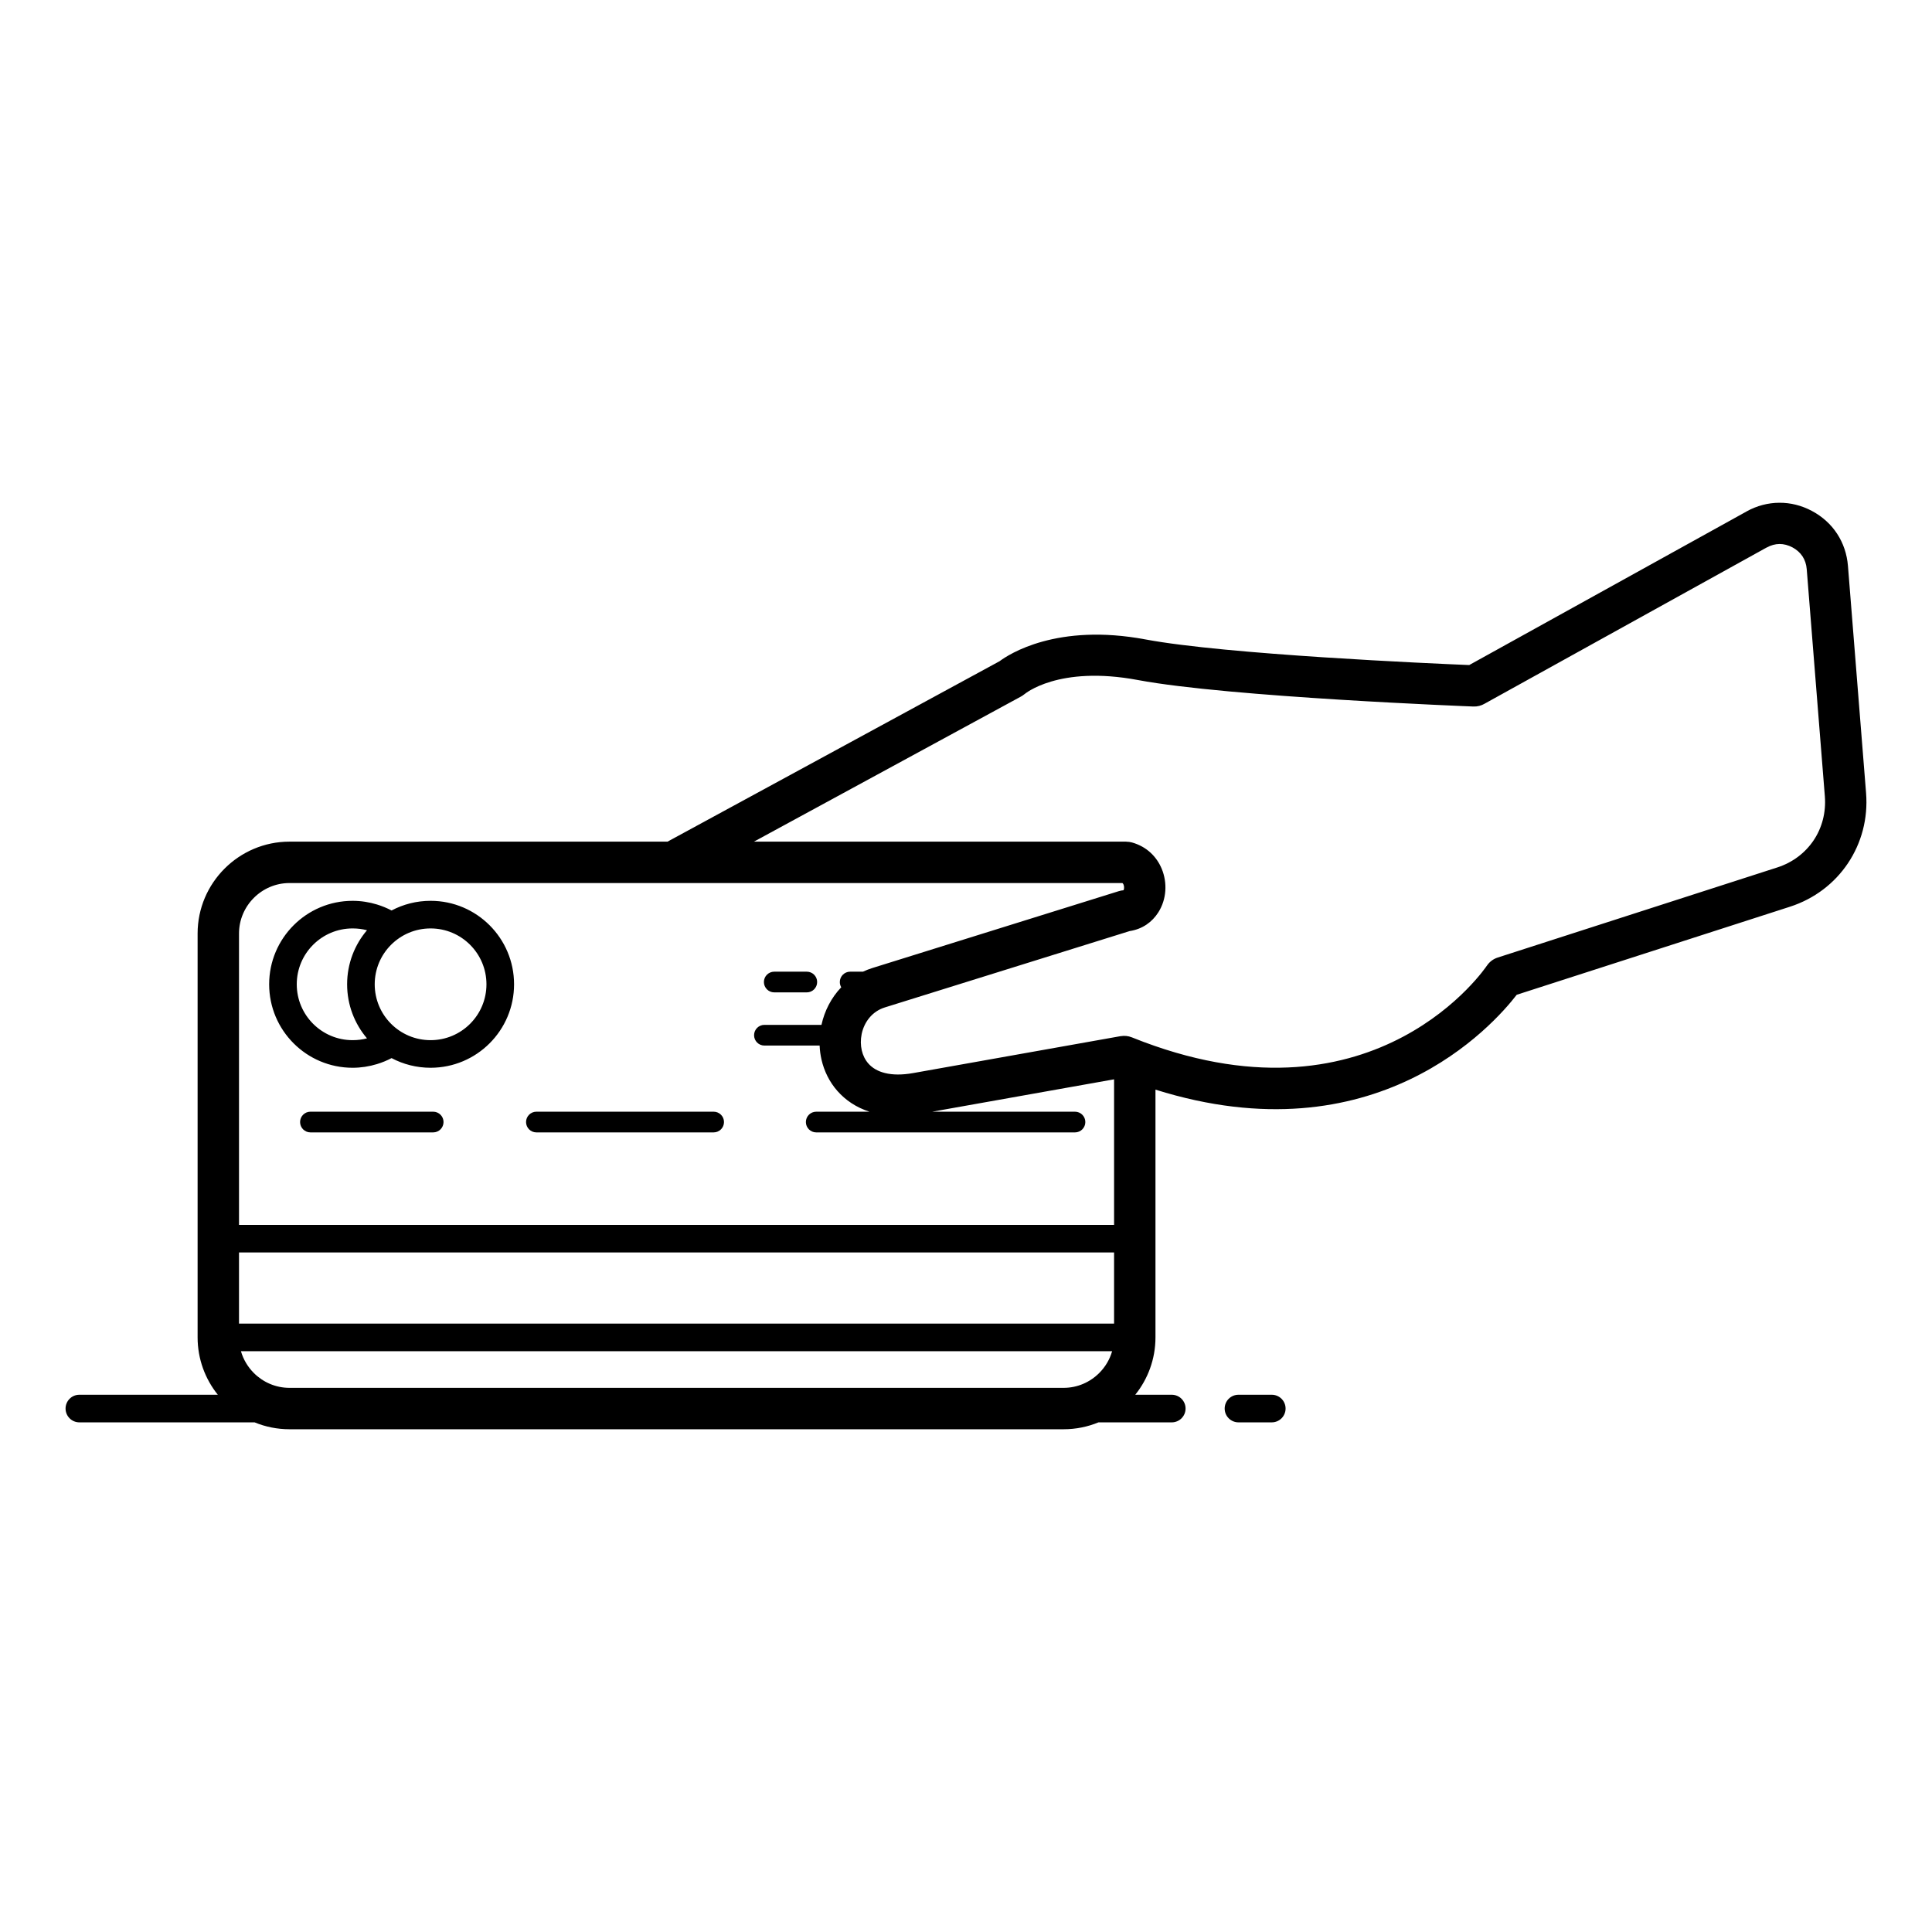
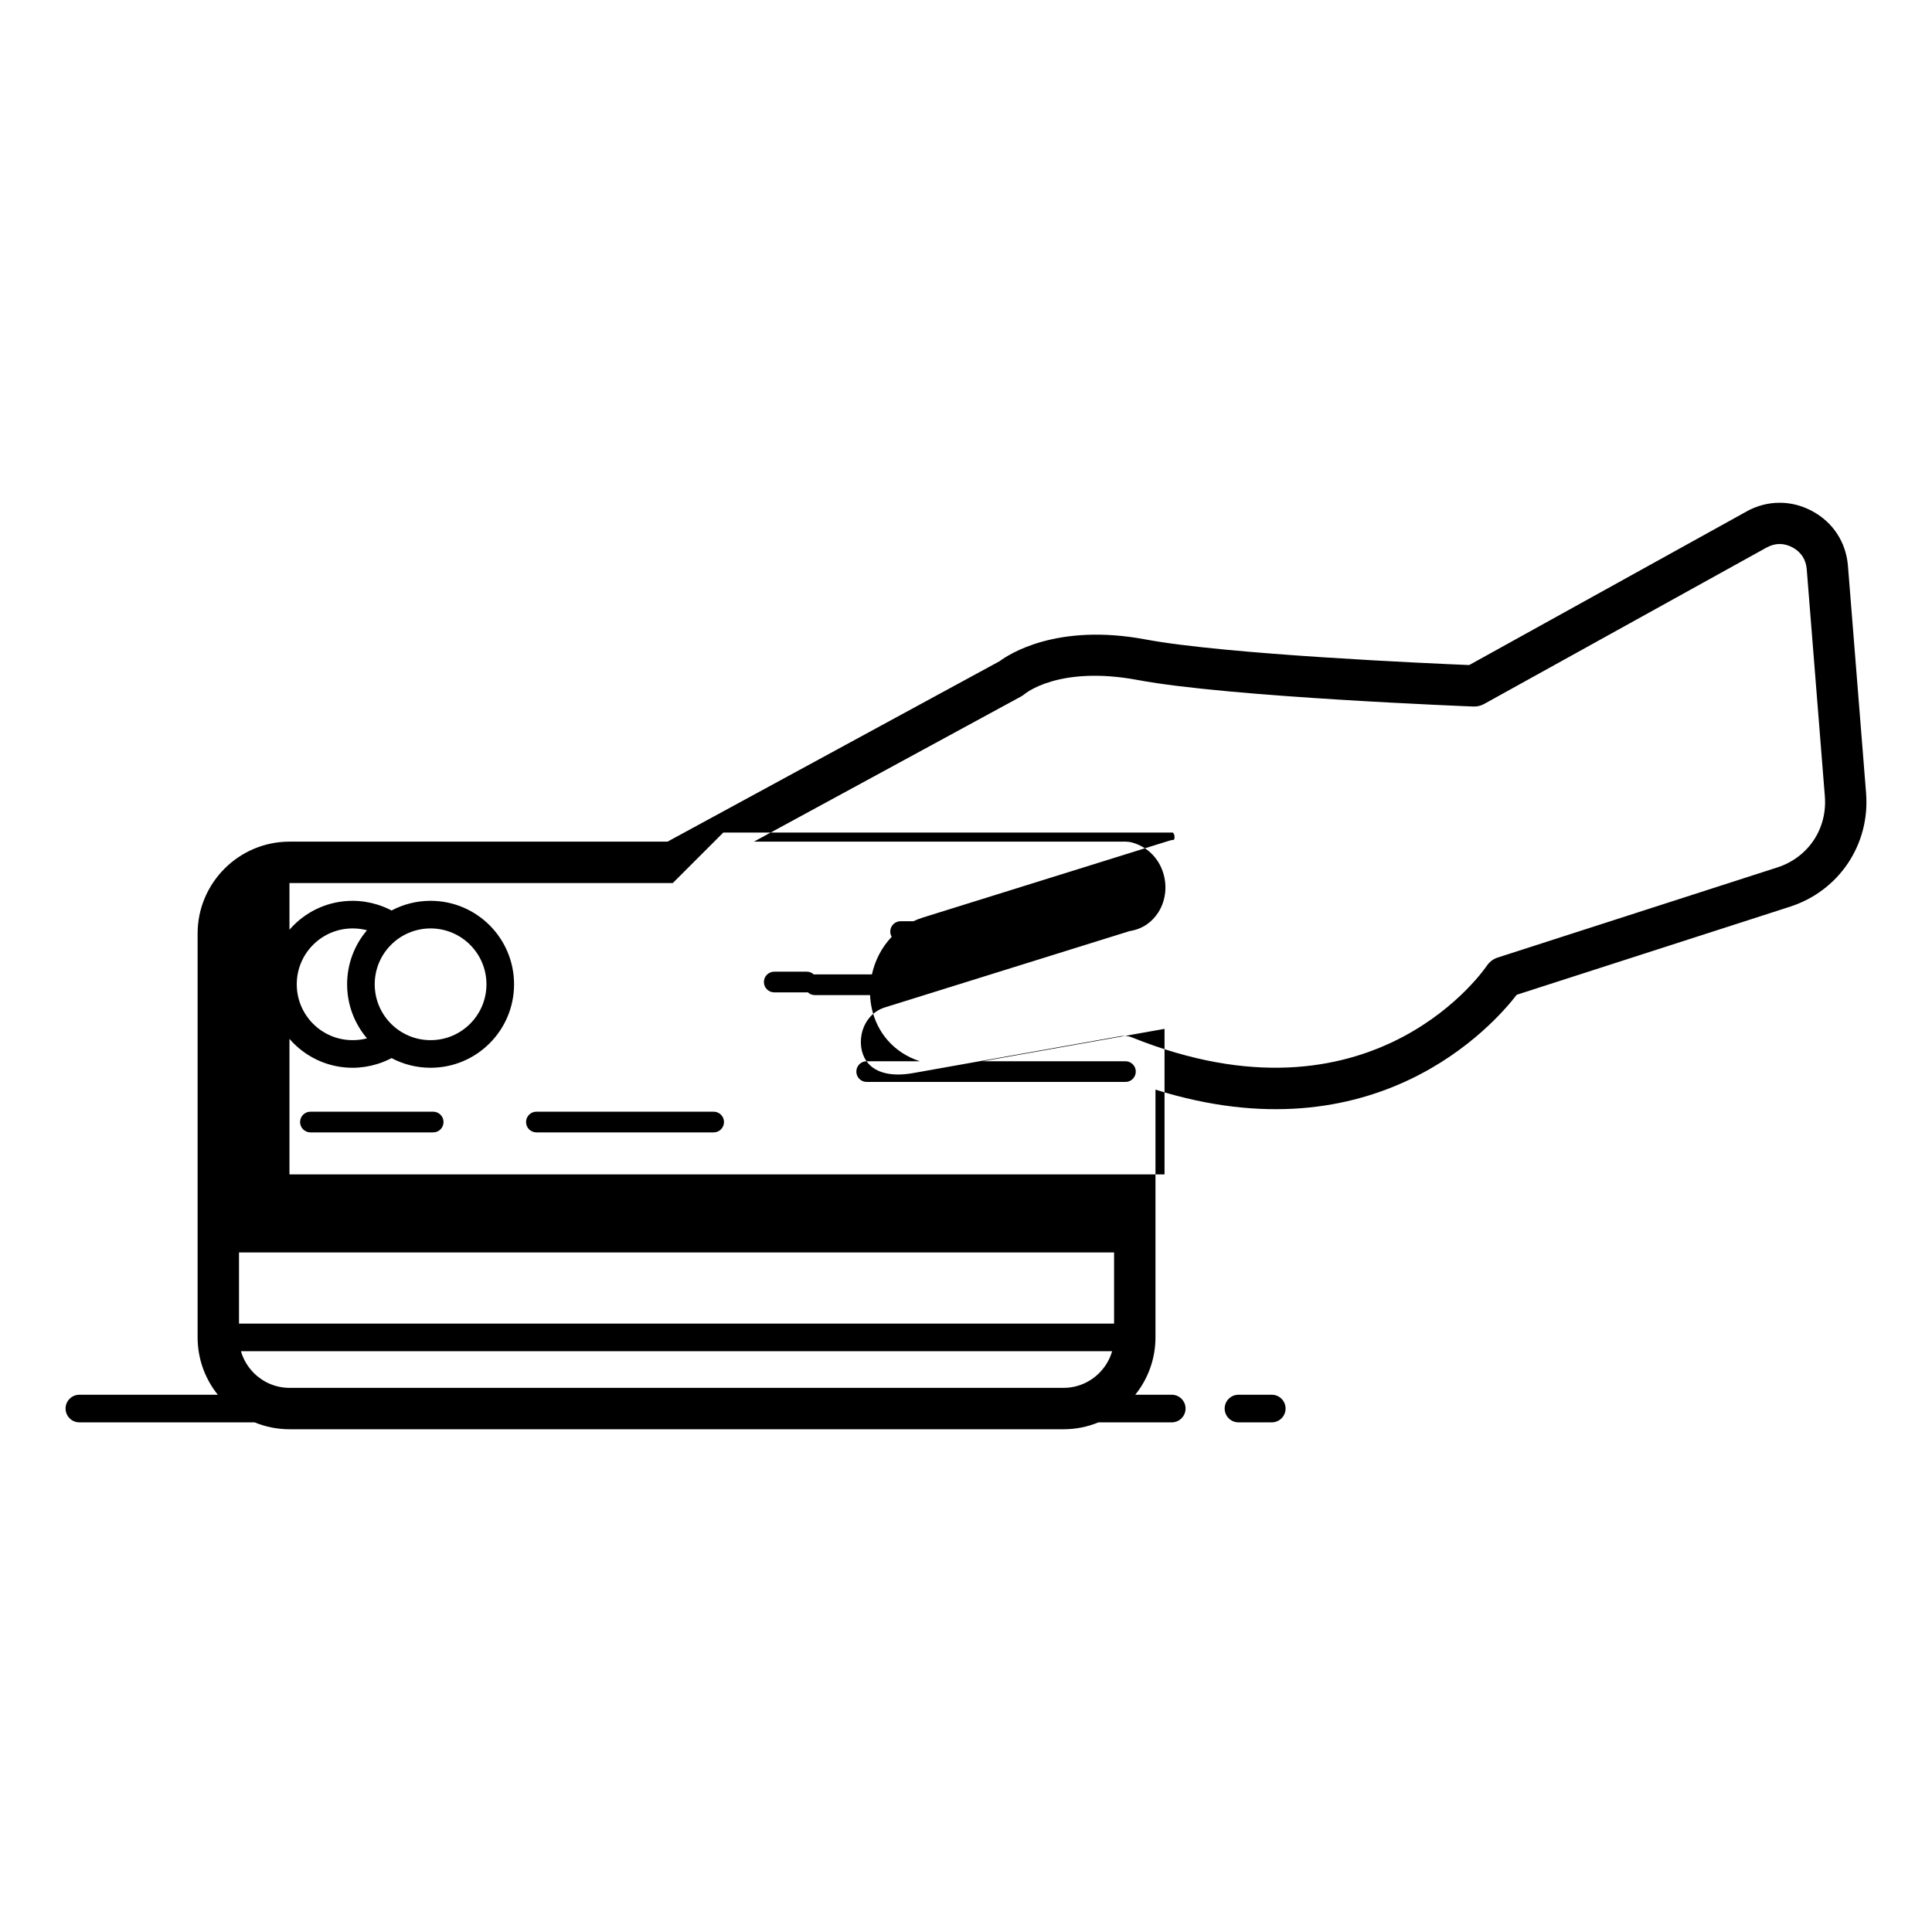
<svg xmlns="http://www.w3.org/2000/svg" xml:space="preserve" version="1.1" style="shape-rendering:geometricPrecision;text-rendering:geometricPrecision;image-rendering:optimizeQuality;" viewBox="0 0 280 280" x="0px" y="0px" fill-rule="evenodd" clip-rule="evenodd">
  <defs>
    <style type="text/css">
   
    .fil0 {fill:black;fill-rule:nonzero}
   
  </style>
  </defs>
  <g>
-     <path class="fil0" d="M165.341 150.849c0.134,0.041 0.263,0.09 0.387,0.149 33.945,12.711 49.727,-10.995 49.774,-11.064l0.002 0.002c0.362,-0.532 0.897,-0.951 1.556,-1.162l40.523 -13.06c2.239,-0.721 4.058,-2.129 5.268,-3.937 1.205,-1.8 1.807,-4.02 1.619,-6.376l-2.626 -32.915c-0.057,-0.699 -0.265,-1.324 -0.606,-1.847 -0.345,-0.527 -0.836,-0.972 -1.454,-1.304 -0.625,-0.335 -1.267,-0.5 -1.891,-0.496 -0.613,0.004 -1.252,0.18 -1.88,0.527l-0.003 -0.004 -40.86 22.628c-0.475,0.277 -1.032,0.427 -1.622,0.404 -0.101,-0.004 -35.409,-1.365 -48.601,-3.837 -11.58,-2.171 -16.456,2.049 -16.47,2.061l-0.003 -0.004c-0.149,0.124 -0.312,0.236 -0.489,0.333l-38.701 21.03 53.987 0 0 0.009c0.264,0 0.531,0.035 0.797,0.108 2.156,0.601 3.589,2.072 4.315,3.814 0.422,1.014 0.595,2.121 0.522,3.19 -0.075,1.101 -0.416,2.19 -1.018,3.134 -0.885,1.387 -2.278,2.42 -4.16,2.709l-35.48 11.065c-1.82,0.567 -2.966,2.1 -3.337,3.795l-0.018 0.095c-0.157,0.776 -0.152,1.582 0.024,2.345 0.161,0.697 0.476,1.351 0.953,1.893 1.11,1.264 3.214,1.967 6.495,1.383l30.064 -5.352 0.001 0.006c0.53,-0.093 1.092,-0.045 1.628,0.17 0.438,0.177 0.872,0.343 1.304,0.508zm-153.839 55.289c-1.105,0 -2,-0.896 -2,-2 0,-1.105 0.895,-2.001 2,-2.001l20.066 0c-1.831,-2.28 -2.929,-5.173 -2.929,-8.312l0 -58.535c0,-3.664 1.496,-6.993 3.908,-9.405 2.411,-2.411 5.74,-3.908 9.404,-3.908l54.793 0 48.121 -26.149c1.365,-1.02 8.32,-5.562 21.164,-3.154 11.635,2.181 41.541,3.49 46.901,3.71l40.202 -22.263 -0.002 -0.004c1.492,-0.825 3.103,-1.244 4.74,-1.254 1.626,-0.011 3.239,0.389 4.75,1.199 1.52,0.817 2.747,1.94 3.633,3.297 0.89,1.362 1.428,2.94 1.567,4.659l2.626 32.914c0.297,3.721 -0.68,7.264 -2.626,10.173 -1.942,2.902 -4.847,5.155 -8.409,6.304l-39.595 12.761c-3.382,4.39 -20.485,23.754 -52.356,13.747l0 35.908c0,3.139 -1.098,6.032 -2.929,8.312l5.291 0c1.105,0 2,0.896 2,2.001 0,1.104 -0.895,2 -2,2l-10.622 0c-1.559,0.644 -3.266,0.999 -5.052,0.999l-112.197 0c-1.786,0 -3.492,-0.355 -5.052,-0.999l-25.397 0zm167.986 0c-1.104,0 -2,-0.896 -2,-2 0,-1.105 0.896,-2.001 2,-2.001l4.827 0c1.105,0 2.001,0.896 2.001,2.001 0,1.104 -0.896,2 -2.001,2l-4.827 0zm-81.979 -78.161l-0.026 0 -55.532 0c-2.007,0 -3.835,0.824 -5.162,2.151 -1.327,1.327 -2.15,3.154 -2.15,5.162l0 42.226 126.822 0 0 -21.093 -26.355 4.692 20.688 0c0.828,0 1.5,0.672 1.5,1.5 0,0.828 -0.672,1.5 -1.5,1.5l-37.5 0c-0.828,0 -1.5,-0.672 -1.5,-1.5 0,-0.828 0.672,-1.5 1.5,-1.5l7.712 0c-1.939,-0.624 -3.488,-1.69 -4.657,-3.02 -1.15,-1.309 -1.907,-2.868 -2.289,-4.518 -0.154,-0.669 -0.245,-1.355 -0.274,-2.046l-8 0c-0.828,0 -1.5,-0.672 -1.5,-1.5 0,-0.829 0.672,-1.5 1.5,-1.5l8.267 0c0.441,-2.012 1.409,-3.924 2.866,-5.447 -0.131,-0.224 -0.207,-0.483 -0.207,-0.761 0,-0.828 0.672,-1.5 1.5,-1.5l1.855 0c0.438,-0.205 0.898,-0.385 1.379,-0.535l35.706 -11.136c0.222,-0.069 0.447,-0.111 0.67,-0.128l0.006 -0.003c0.044,-0.069 0.072,-0.183 0.081,-0.322 0.012,-0.17 -0.014,-0.342 -0.077,-0.494 -0.036,-0.087 -0.09,-0.166 -0.161,-0.228l-65.162 0zm-35.105 26.772c-2.042,0 -3.966,-0.506 -5.654,-1.4 -0.664,0.349 -1.37,0.64 -2.111,0.866 -1.135,0.347 -2.322,0.534 -3.535,0.534 -3.339,0 -6.364,-1.354 -8.553,-3.544 -2.189,-2.189 -3.543,-5.213 -3.543,-8.553 0,-3.34 1.354,-6.364 3.543,-8.553 2.189,-2.19 5.214,-3.544 8.553,-3.544 1.213,0 2.4,0.186 3.535,0.533 0.741,0.227 1.447,0.518 2.111,0.867 1.688,-0.894 3.612,-1.401 5.654,-1.401 3.34,0 6.365,1.355 8.554,3.544 2.189,2.189 3.544,5.214 3.544,8.554 0,3.34 -1.355,6.364 -3.544,8.554 -2.189,2.189 -5.214,3.543 -8.554,3.543zm-9.216 -4.262c-1.796,-2.111 -2.881,-4.847 -2.881,-7.835 0,-2.988 1.085,-5.724 2.881,-7.835 -0.653,-0.171 -1.351,-0.262 -2.084,-0.262 -2.236,0 -4.26,0.906 -5.725,2.371 -1.465,1.465 -2.371,3.49 -2.371,5.726 0,2.236 0.906,4.261 2.371,5.726 1.465,1.464 3.489,2.371 5.725,2.371 0.733,0 1.431,-0.091 2.084,-0.262zm3.49 -2.109c1.465,1.465 3.49,2.371 5.726,2.371 2.237,0 4.261,-0.906 5.726,-2.371 1.465,-1.465 2.371,-3.49 2.371,-5.726 0,-2.237 -0.906,-4.261 -2.371,-5.726 -1.465,-1.465 -3.489,-2.371 -5.726,-2.371 -2.236,0 -4.261,0.906 -5.726,2.371 -1.465,1.465 -2.371,3.49 -2.371,5.726 0,2.236 0.906,4.261 2.371,5.726zm60.249 -7.555c0.829,0 1.501,0.672 1.501,1.5 0,0.828 -0.672,1.5 -1.501,1.5l-4.716 0c-0.828,0 -1.5,-0.672 -1.5,-1.5 0,-0.828 0.672,-1.5 1.5,-1.5l4.716 0zm-54.147 20.292c0.829,0 1.5,0.672 1.5,1.5 0,0.828 -0.671,1.5 -1.5,1.5l-17.789 0c-0.828,0 -1.5,-0.672 -1.5,-1.5 0,-0.828 0.672,-1.5 1.5,-1.5l17.789 0zm40.647 0c0.829,0 1.501,0.672 1.501,1.5 0,0.828 -0.672,1.5 -1.501,1.5l-25.687 0c-0.828,0 -1.5,-0.672 -1.5,-1.5 0,-0.828 0.672,-1.5 1.5,-1.5l25.687 0zm-68.788 20.401l0 10.309 126.822 0 0 -10.309 -126.822 0zm0.28 14.309c0.348,1.209 1.001,2.293 1.87,3.162 1.326,1.327 3.155,2.151 5.162,2.151l112.197 0c2.008,0 3.835,-0.824 5.162,-2.151 0.869,-0.869 1.523,-1.953 1.87,-3.162l-126.261 0z" />
+     <path class="fil0" d="M165.341 150.849c0.134,0.041 0.263,0.09 0.387,0.149 33.945,12.711 49.727,-10.995 49.774,-11.064l0.002 0.002c0.362,-0.532 0.897,-0.951 1.556,-1.162l40.523 -13.06c2.239,-0.721 4.058,-2.129 5.268,-3.937 1.205,-1.8 1.807,-4.02 1.619,-6.376l-2.626 -32.915c-0.057,-0.699 -0.265,-1.324 -0.606,-1.847 -0.345,-0.527 -0.836,-0.972 -1.454,-1.304 -0.625,-0.335 -1.267,-0.5 -1.891,-0.496 -0.613,0.004 -1.252,0.18 -1.88,0.527l-0.003 -0.004 -40.86 22.628c-0.475,0.277 -1.032,0.427 -1.622,0.404 -0.101,-0.004 -35.409,-1.365 -48.601,-3.837 -11.58,-2.171 -16.456,2.049 -16.47,2.061l-0.003 -0.004c-0.149,0.124 -0.312,0.236 -0.489,0.333l-38.701 21.03 53.987 0 0 0.009c0.264,0 0.531,0.035 0.797,0.108 2.156,0.601 3.589,2.072 4.315,3.814 0.422,1.014 0.595,2.121 0.522,3.19 -0.075,1.101 -0.416,2.19 -1.018,3.134 -0.885,1.387 -2.278,2.42 -4.16,2.709l-35.48 11.065c-1.82,0.567 -2.966,2.1 -3.337,3.795l-0.018 0.095c-0.157,0.776 -0.152,1.582 0.024,2.345 0.161,0.697 0.476,1.351 0.953,1.893 1.11,1.264 3.214,1.967 6.495,1.383l30.064 -5.352 0.001 0.006c0.53,-0.093 1.092,-0.045 1.628,0.17 0.438,0.177 0.872,0.343 1.304,0.508zm-153.839 55.289c-1.105,0 -2,-0.896 -2,-2 0,-1.105 0.895,-2.001 2,-2.001l20.066 0c-1.831,-2.28 -2.929,-5.173 -2.929,-8.312l0 -58.535c0,-3.664 1.496,-6.993 3.908,-9.405 2.411,-2.411 5.74,-3.908 9.404,-3.908l54.793 0 48.121 -26.149c1.365,-1.02 8.32,-5.562 21.164,-3.154 11.635,2.181 41.541,3.49 46.901,3.71l40.202 -22.263 -0.002 -0.004c1.492,-0.825 3.103,-1.244 4.74,-1.254 1.626,-0.011 3.239,0.389 4.75,1.199 1.52,0.817 2.747,1.94 3.633,3.297 0.89,1.362 1.428,2.94 1.567,4.659l2.626 32.914c0.297,3.721 -0.68,7.264 -2.626,10.173 -1.942,2.902 -4.847,5.155 -8.409,6.304l-39.595 12.761c-3.382,4.39 -20.485,23.754 -52.356,13.747l0 35.908c0,3.139 -1.098,6.032 -2.929,8.312l5.291 0c1.105,0 2,0.896 2,2.001 0,1.104 -0.895,2 -2,2l-10.622 0c-1.559,0.644 -3.266,0.999 -5.052,0.999l-112.197 0c-1.786,0 -3.492,-0.355 -5.052,-0.999l-25.397 0zm167.986 0c-1.104,0 -2,-0.896 -2,-2 0,-1.105 0.896,-2.001 2,-2.001l4.827 0c1.105,0 2.001,0.896 2.001,2.001 0,1.104 -0.896,2 -2.001,2l-4.827 0zm-81.979 -78.161l-0.026 0 -55.532 0l0 42.226 126.822 0 0 -21.093 -26.355 4.692 20.688 0c0.828,0 1.5,0.672 1.5,1.5 0,0.828 -0.672,1.5 -1.5,1.5l-37.5 0c-0.828,0 -1.5,-0.672 -1.5,-1.5 0,-0.828 0.672,-1.5 1.5,-1.5l7.712 0c-1.939,-0.624 -3.488,-1.69 -4.657,-3.02 -1.15,-1.309 -1.907,-2.868 -2.289,-4.518 -0.154,-0.669 -0.245,-1.355 -0.274,-2.046l-8 0c-0.828,0 -1.5,-0.672 -1.5,-1.5 0,-0.829 0.672,-1.5 1.5,-1.5l8.267 0c0.441,-2.012 1.409,-3.924 2.866,-5.447 -0.131,-0.224 -0.207,-0.483 -0.207,-0.761 0,-0.828 0.672,-1.5 1.5,-1.5l1.855 0c0.438,-0.205 0.898,-0.385 1.379,-0.535l35.706 -11.136c0.222,-0.069 0.447,-0.111 0.67,-0.128l0.006 -0.003c0.044,-0.069 0.072,-0.183 0.081,-0.322 0.012,-0.17 -0.014,-0.342 -0.077,-0.494 -0.036,-0.087 -0.09,-0.166 -0.161,-0.228l-65.162 0zm-35.105 26.772c-2.042,0 -3.966,-0.506 -5.654,-1.4 -0.664,0.349 -1.37,0.64 -2.111,0.866 -1.135,0.347 -2.322,0.534 -3.535,0.534 -3.339,0 -6.364,-1.354 -8.553,-3.544 -2.189,-2.189 -3.543,-5.213 -3.543,-8.553 0,-3.34 1.354,-6.364 3.543,-8.553 2.189,-2.19 5.214,-3.544 8.553,-3.544 1.213,0 2.4,0.186 3.535,0.533 0.741,0.227 1.447,0.518 2.111,0.867 1.688,-0.894 3.612,-1.401 5.654,-1.401 3.34,0 6.365,1.355 8.554,3.544 2.189,2.189 3.544,5.214 3.544,8.554 0,3.34 -1.355,6.364 -3.544,8.554 -2.189,2.189 -5.214,3.543 -8.554,3.543zm-9.216 -4.262c-1.796,-2.111 -2.881,-4.847 -2.881,-7.835 0,-2.988 1.085,-5.724 2.881,-7.835 -0.653,-0.171 -1.351,-0.262 -2.084,-0.262 -2.236,0 -4.26,0.906 -5.725,2.371 -1.465,1.465 -2.371,3.49 -2.371,5.726 0,2.236 0.906,4.261 2.371,5.726 1.465,1.464 3.489,2.371 5.725,2.371 0.733,0 1.431,-0.091 2.084,-0.262zm3.49 -2.109c1.465,1.465 3.49,2.371 5.726,2.371 2.237,0 4.261,-0.906 5.726,-2.371 1.465,-1.465 2.371,-3.49 2.371,-5.726 0,-2.237 -0.906,-4.261 -2.371,-5.726 -1.465,-1.465 -3.489,-2.371 -5.726,-2.371 -2.236,0 -4.261,0.906 -5.726,2.371 -1.465,1.465 -2.371,3.49 -2.371,5.726 0,2.236 0.906,4.261 2.371,5.726zm60.249 -7.555c0.829,0 1.501,0.672 1.501,1.5 0,0.828 -0.672,1.5 -1.501,1.5l-4.716 0c-0.828,0 -1.5,-0.672 -1.5,-1.5 0,-0.828 0.672,-1.5 1.5,-1.5l4.716 0zm-54.147 20.292c0.829,0 1.5,0.672 1.5,1.5 0,0.828 -0.671,1.5 -1.5,1.5l-17.789 0c-0.828,0 -1.5,-0.672 -1.5,-1.5 0,-0.828 0.672,-1.5 1.5,-1.5l17.789 0zm40.647 0c0.829,0 1.501,0.672 1.501,1.5 0,0.828 -0.672,1.5 -1.501,1.5l-25.687 0c-0.828,0 -1.5,-0.672 -1.5,-1.5 0,-0.828 0.672,-1.5 1.5,-1.5l25.687 0zm-68.788 20.401l0 10.309 126.822 0 0 -10.309 -126.822 0zm0.28 14.309c0.348,1.209 1.001,2.293 1.87,3.162 1.326,1.327 3.155,2.151 5.162,2.151l112.197 0c2.008,0 3.835,-0.824 5.162,-2.151 0.869,-0.869 1.523,-1.953 1.87,-3.162l-126.261 0z" />
  </g>
</svg>